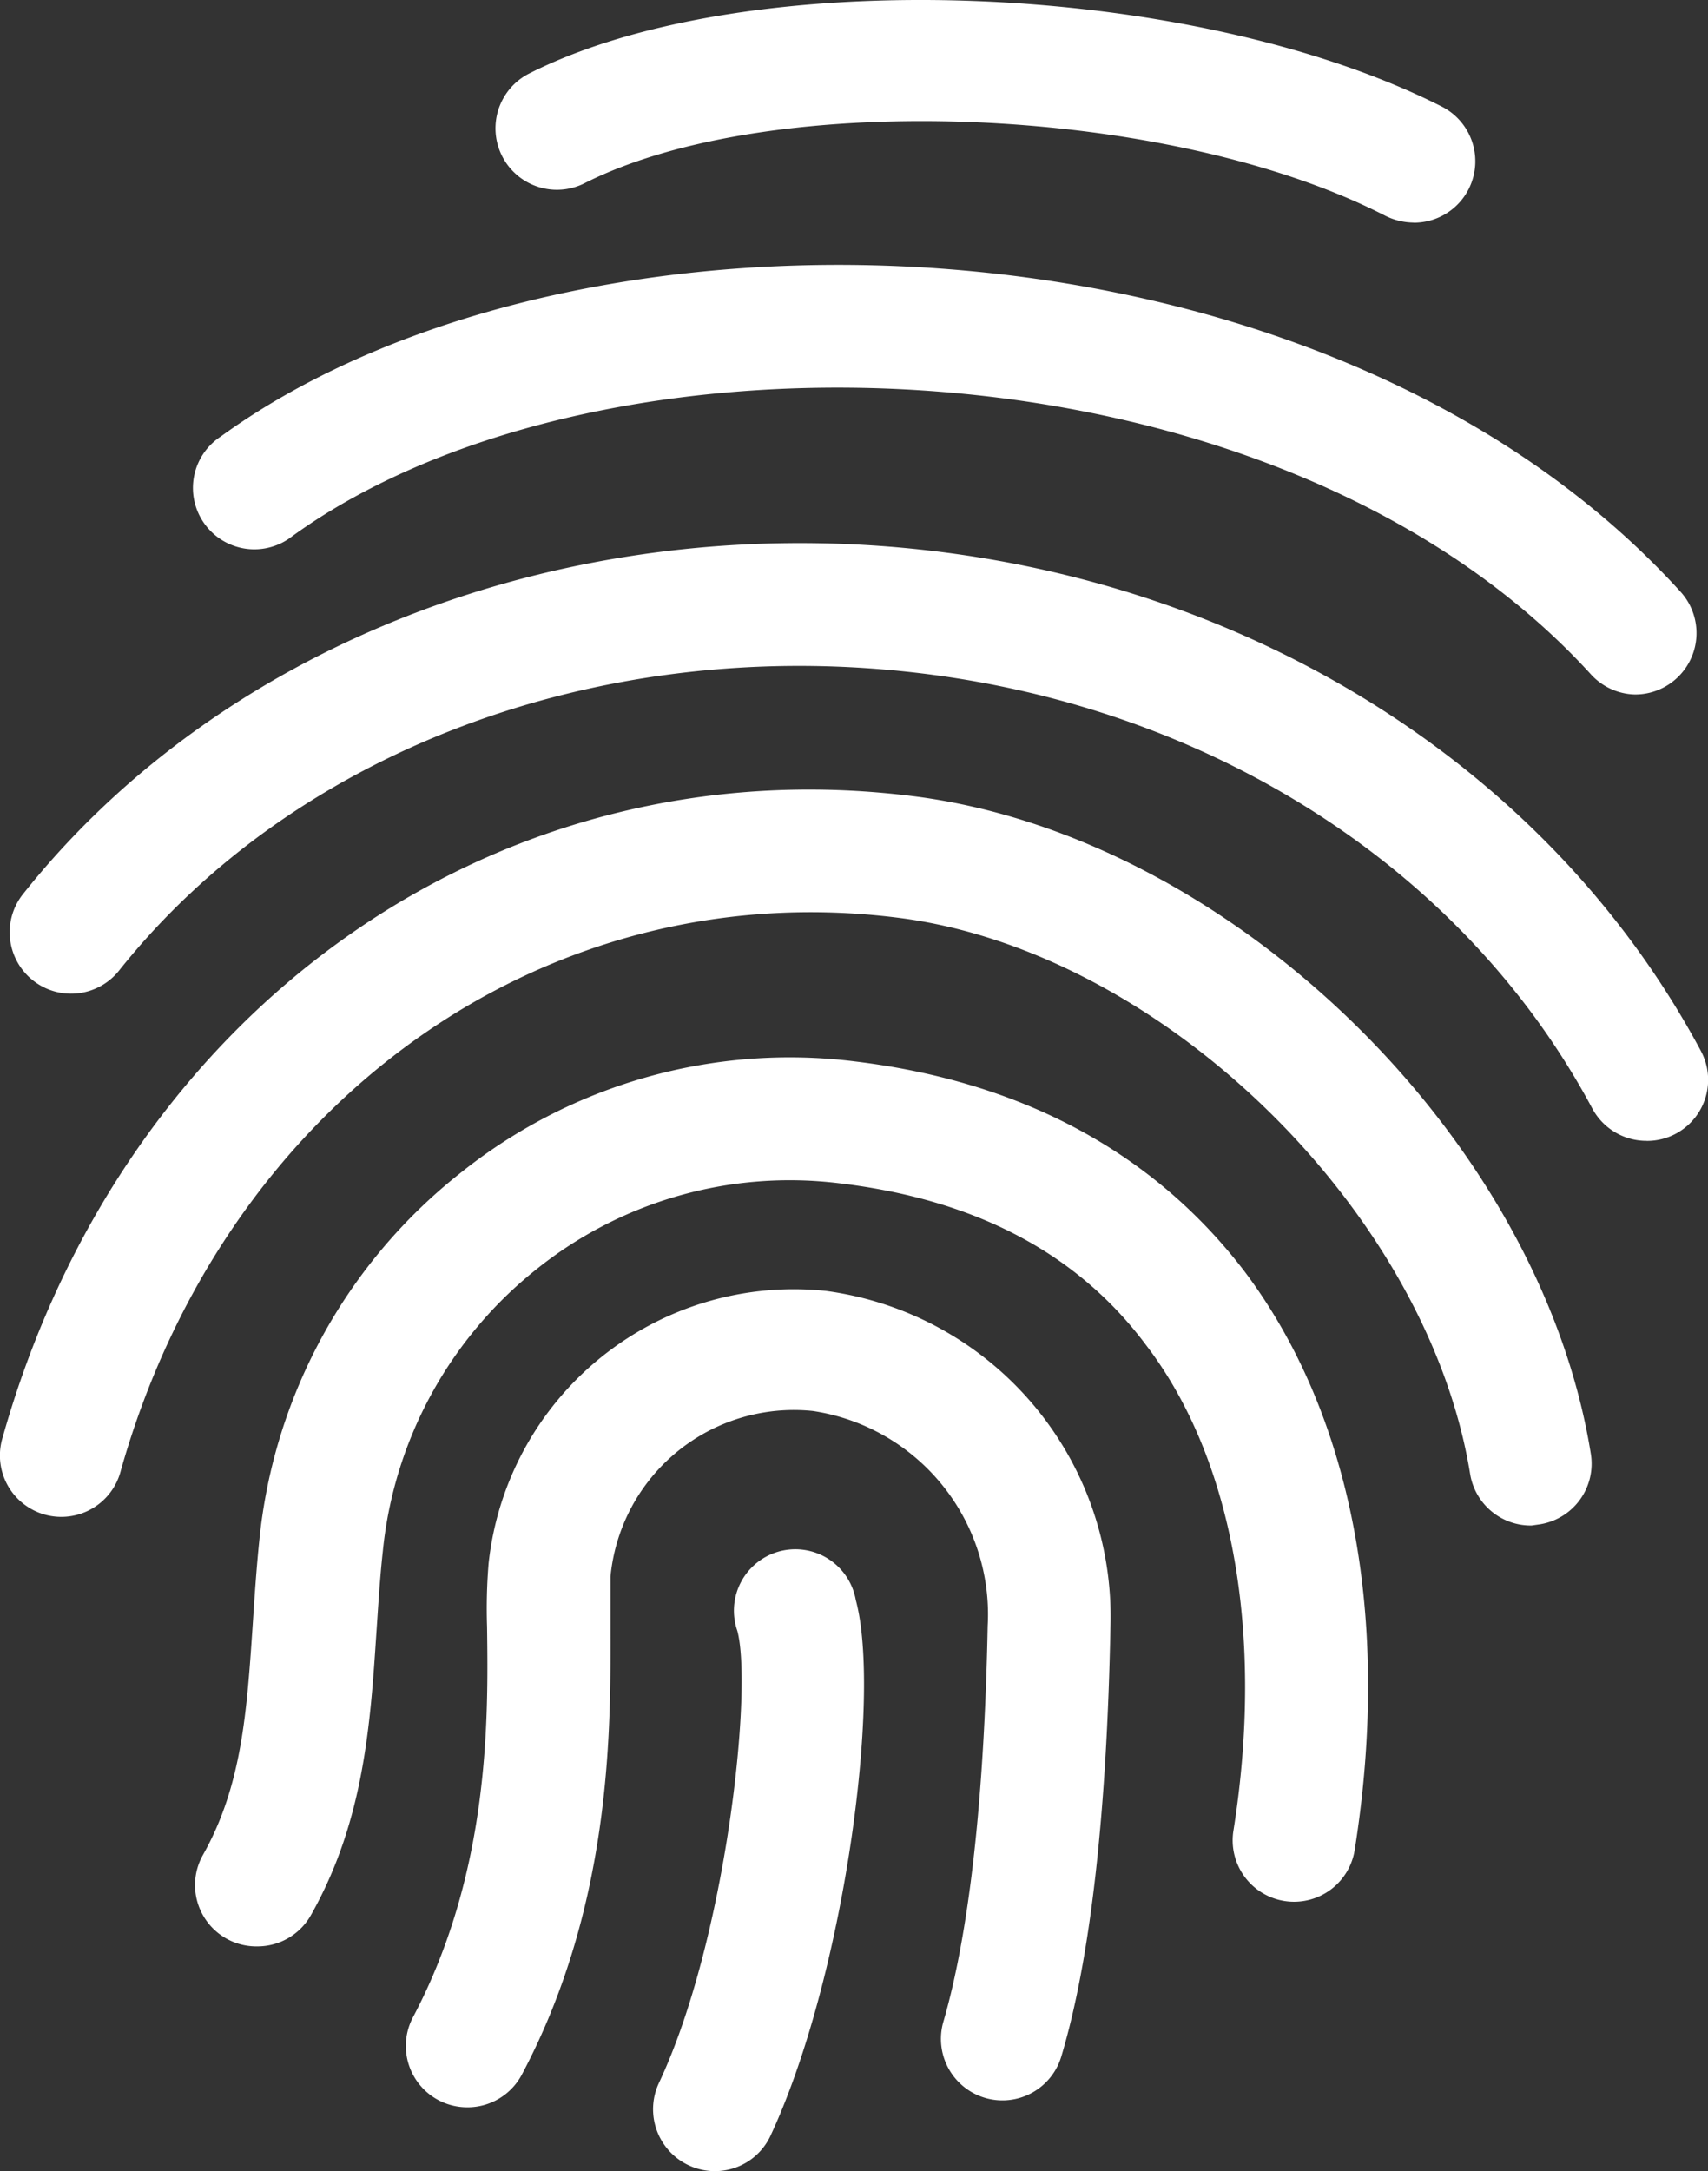
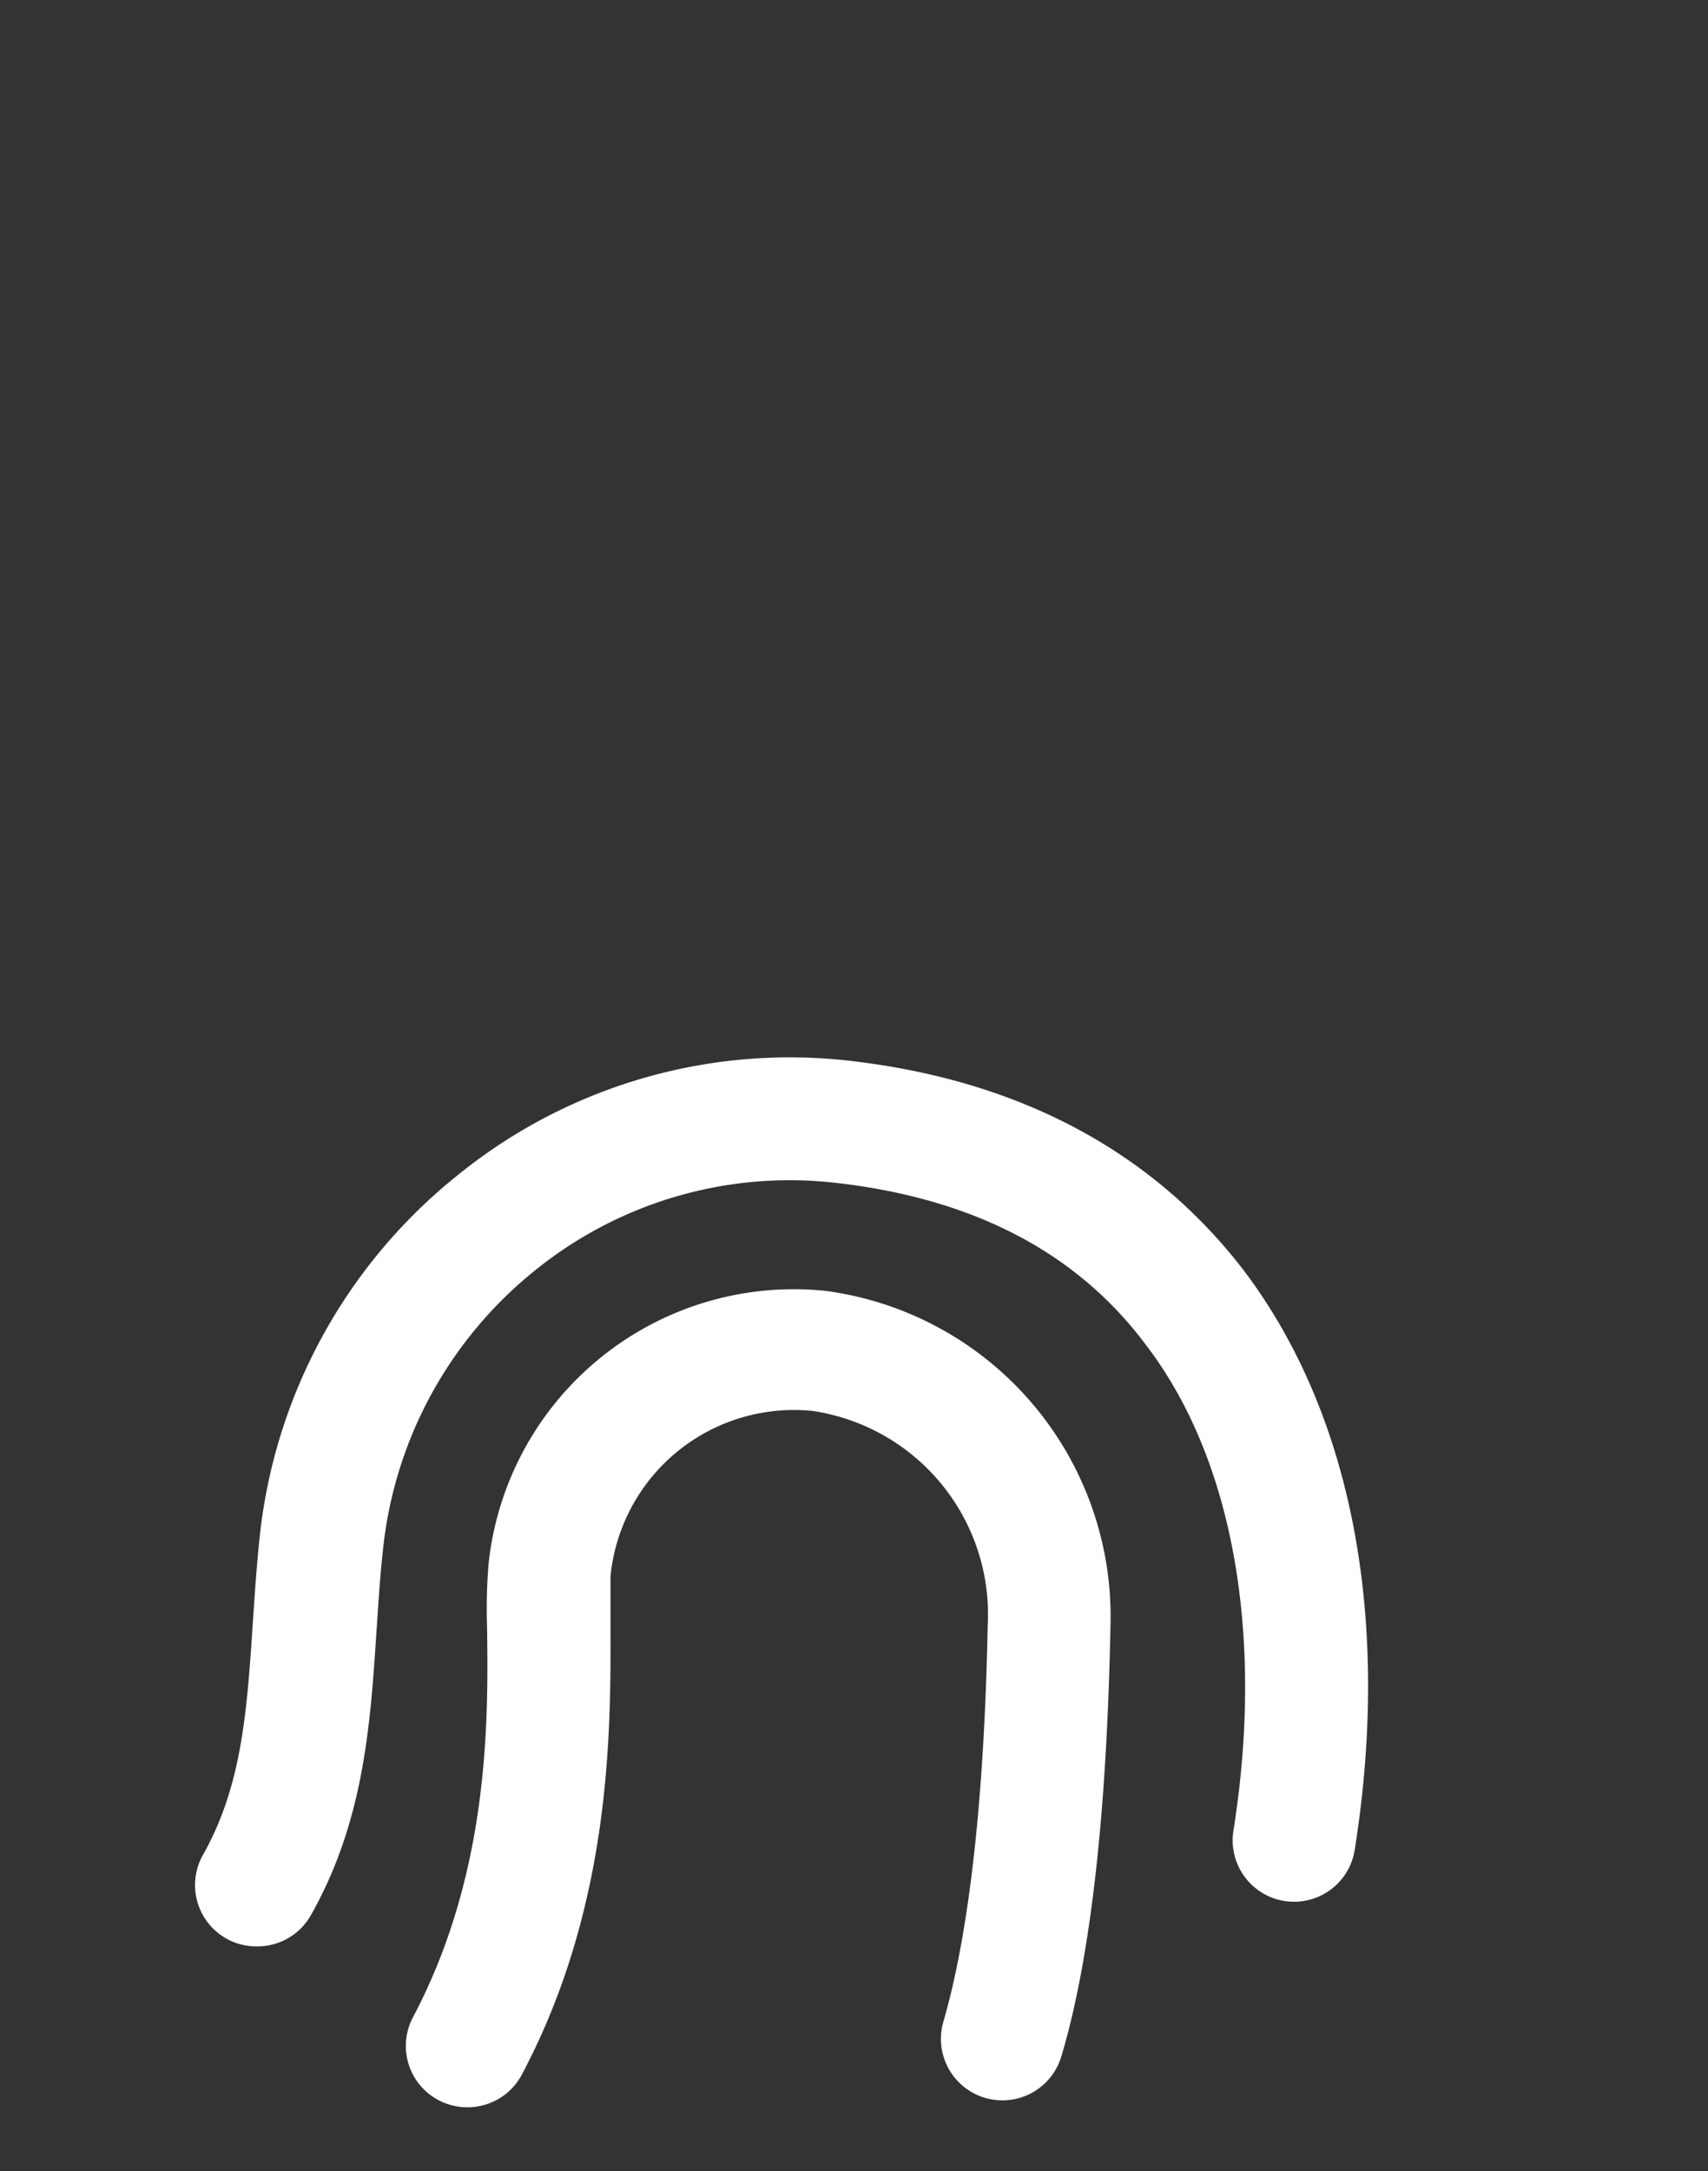
<svg xmlns="http://www.w3.org/2000/svg" width="84.352" height="107.201" viewBox="0 0 84.352 107.201">
  <rect x="0" y="0" width="84.352" height="107.201" fill="#333333" stroke="none" />
  <g id="noun_finger_print_3112488" data-name="noun_finger print_3112488" transform="translate(108.829 -8.649)">
    <g id="Calque_2" data-name="Calque 2" transform="translate(-108.829 8.649)">
-       <path id="Path_1219" data-name="Path 1219" d="M83.652,25.64a3.183,3.183,0,0,1-1.379-.333C71.556,19.8,51.956,19.016,42.709,23.7a3.034,3.034,0,0,1-2.744-5.412C50.789,12.8,72.708,13.665,85.031,19.9a3.032,3.032,0,0,1-1.379,5.745Z" transform="translate(-13.849 -14.649)" fill="#fff" />
-       <path id="Path_1220" data-name="Path 1220" d="M99.672,44.488a3.032,3.032,0,0,1-2.183-1C82.013,26.525,48.755,25.54,33.369,36.666a3.032,3.032,0,1,1-3.547-4.911c17.644-12.794,54.434-11.778,72.093,7.655a3.032,3.032,0,0,1-2.243,5.078Z" transform="translate(-18.925 -10.198)" fill="#fff" />
-       <path id="Path_1221" data-name="Path 1221" d="M103.322,61.854a3.032,3.032,0,0,1-2.683-1.592c-6.367-11.914-19.024-19.979-33.833-21.57-15.431-1.667-30.317,3.971-38.9,14.719a3.032,3.032,0,1,1-4.745-3.775C33,37.282,49.98,30.779,67.457,32.659,84.268,34.478,98.668,43.724,105.99,57.4a3.017,3.017,0,0,1-2.668,4.457Z" transform="translate(-21.998 -5.524)" fill="#fff" />
-       <path id="Path_1222" data-name="Path 1222" d="M97.81,76.705a3.032,3.032,0,0,1-3.032-2.531c-2.107-13.021-15.264-25.86-28.285-27.482-17.432-2.183-33.2,9.1-38.351,27.285a3.032,3.032,0,1,1-5.836-1.637c5.988-21.222,24.466-34.212,44.929-31.651,15.628,1.94,30.984,16.826,33.5,32.469a3.032,3.032,0,0,1-2.5,3.486Z" transform="translate(-22.171 -1.382)" fill="#fff" />
-       <path id="Path_1223" data-name="Path 1223" d="M46.53,95.817a3.057,3.057,0,0,1-2.8-4.335c3.32-7.033,4.654-19.463,3.881-22.343a3.032,3.032,0,1,1,5.851-1.516c1.288,4.76-.591,18.736-4.244,26.512A3.032,3.032,0,0,1,46.53,95.817Z" transform="translate(-11.197 11.384)" fill="#fff" />
      <path id="Path_1224" data-name="Path 1224" d="M38.419,97.035a3.029,3.029,0,0,1-2.668-4.457c3.8-7.185,3.714-14.749,3.653-19.266a27.028,27.028,0,0,1,.076-3.123A15.158,15.158,0,0,1,56.155,56.729,16.219,16.219,0,0,1,70.191,73.3c-.182,9.338-1,16.462-2.425,21.222a3.036,3.036,0,1,1-5.821-1.728c.879-3.032,1.971-8.746,2.183-19.524A10.156,10.156,0,0,0,55.5,62.656a9.1,9.1,0,0,0-10,8.17c0,.424,0,1.379,0,2.38,0,4.76.167,13.643-4.366,22.192A3.032,3.032,0,0,1,38.419,97.035Z" transform="translate(-15.35 7.013)" fill="#fff" />
      <path id="Path_1225" data-name="Path 1225" d="M31.6,92.988a3.029,3.029,0,0,1-2.683-4.517c1.925-3.411,2.168-7.079,2.456-11.338.091-1.379.182-2.789.333-4.244A26.436,26.436,0,0,1,41.57,54.85a26.012,26.012,0,0,1,19.509-5.563c8.337,1,14.81,4.548,19.251,10.338,5.336,7.064,7.276,17.2,5.472,28.573a3.032,3.032,0,1,1-5.988-.955c1.516-9.58,0-18.311-4.335-23.965-3.4-4.548-8.474-7.185-15.158-7.973a19.994,19.994,0,0,0-14.946,4.259A20.373,20.373,0,0,0,37.8,73.479c-.152,1.379-.227,2.729-.318,4.032-.3,4.548-.621,9.292-3.214,13.9A3.032,3.032,0,0,1,31.6,92.988Z" transform="translate(-18.894 3.117)" fill="#fff" />
    </g>
  </g>
</svg>